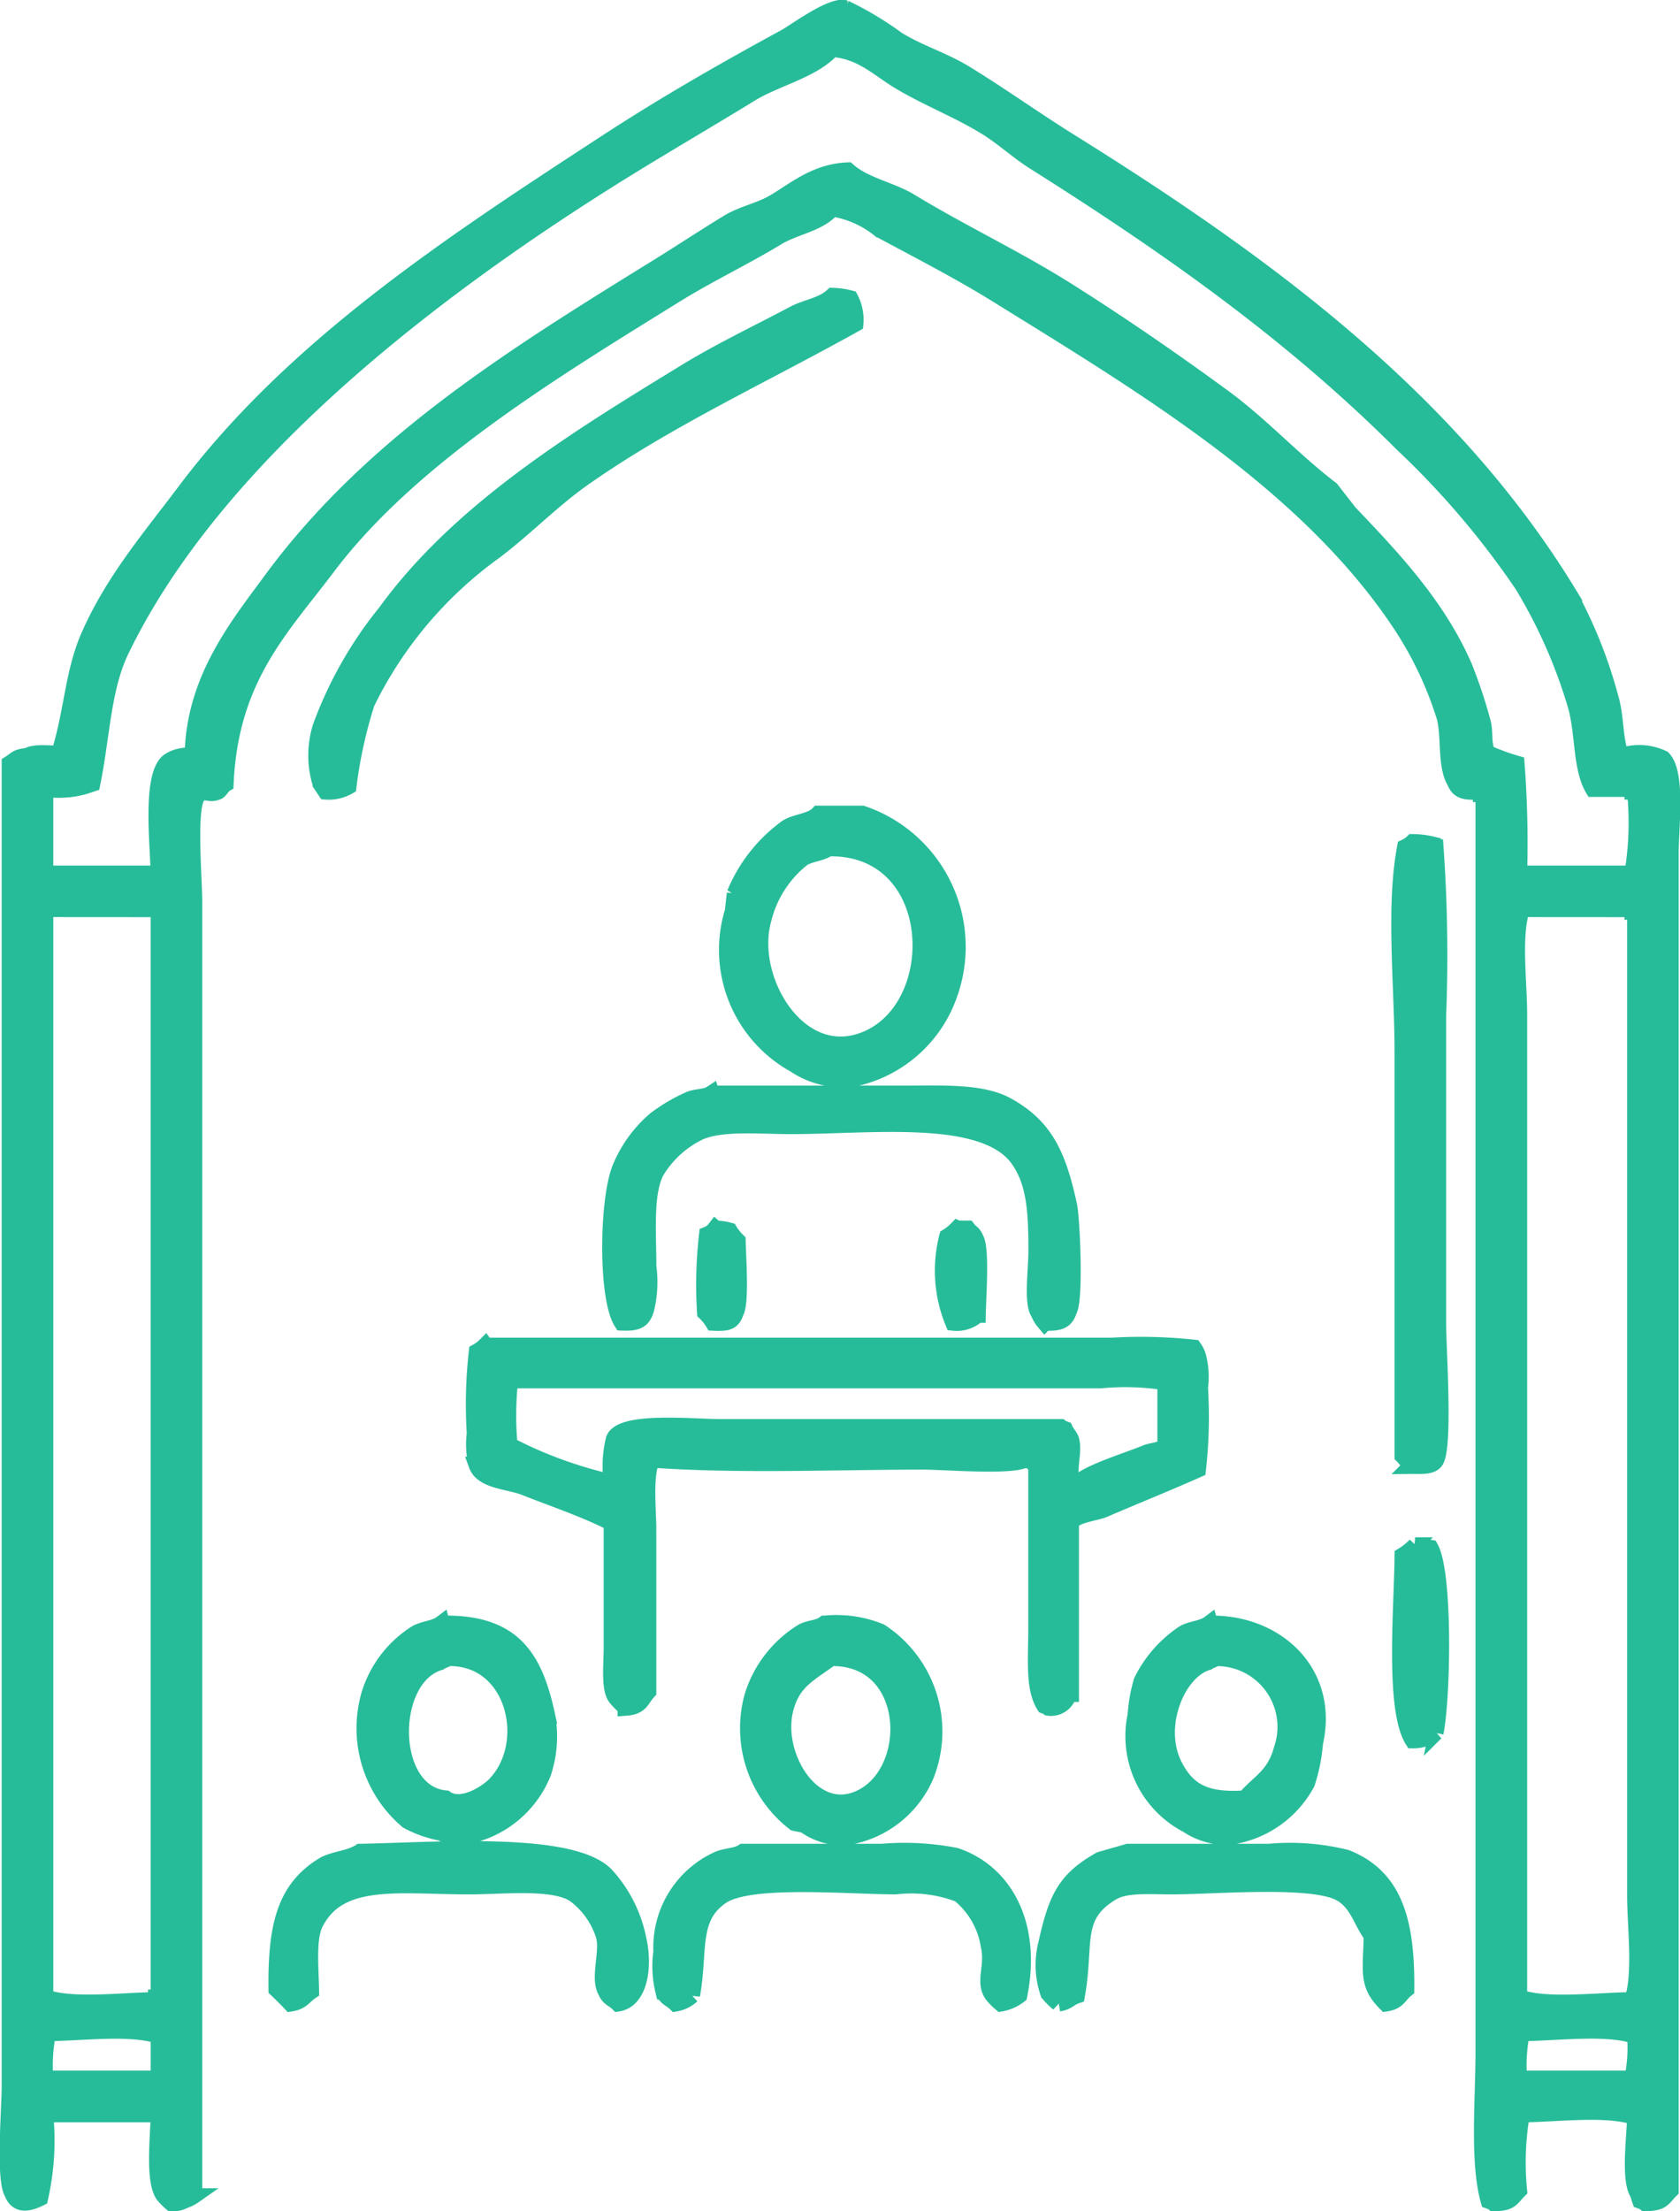
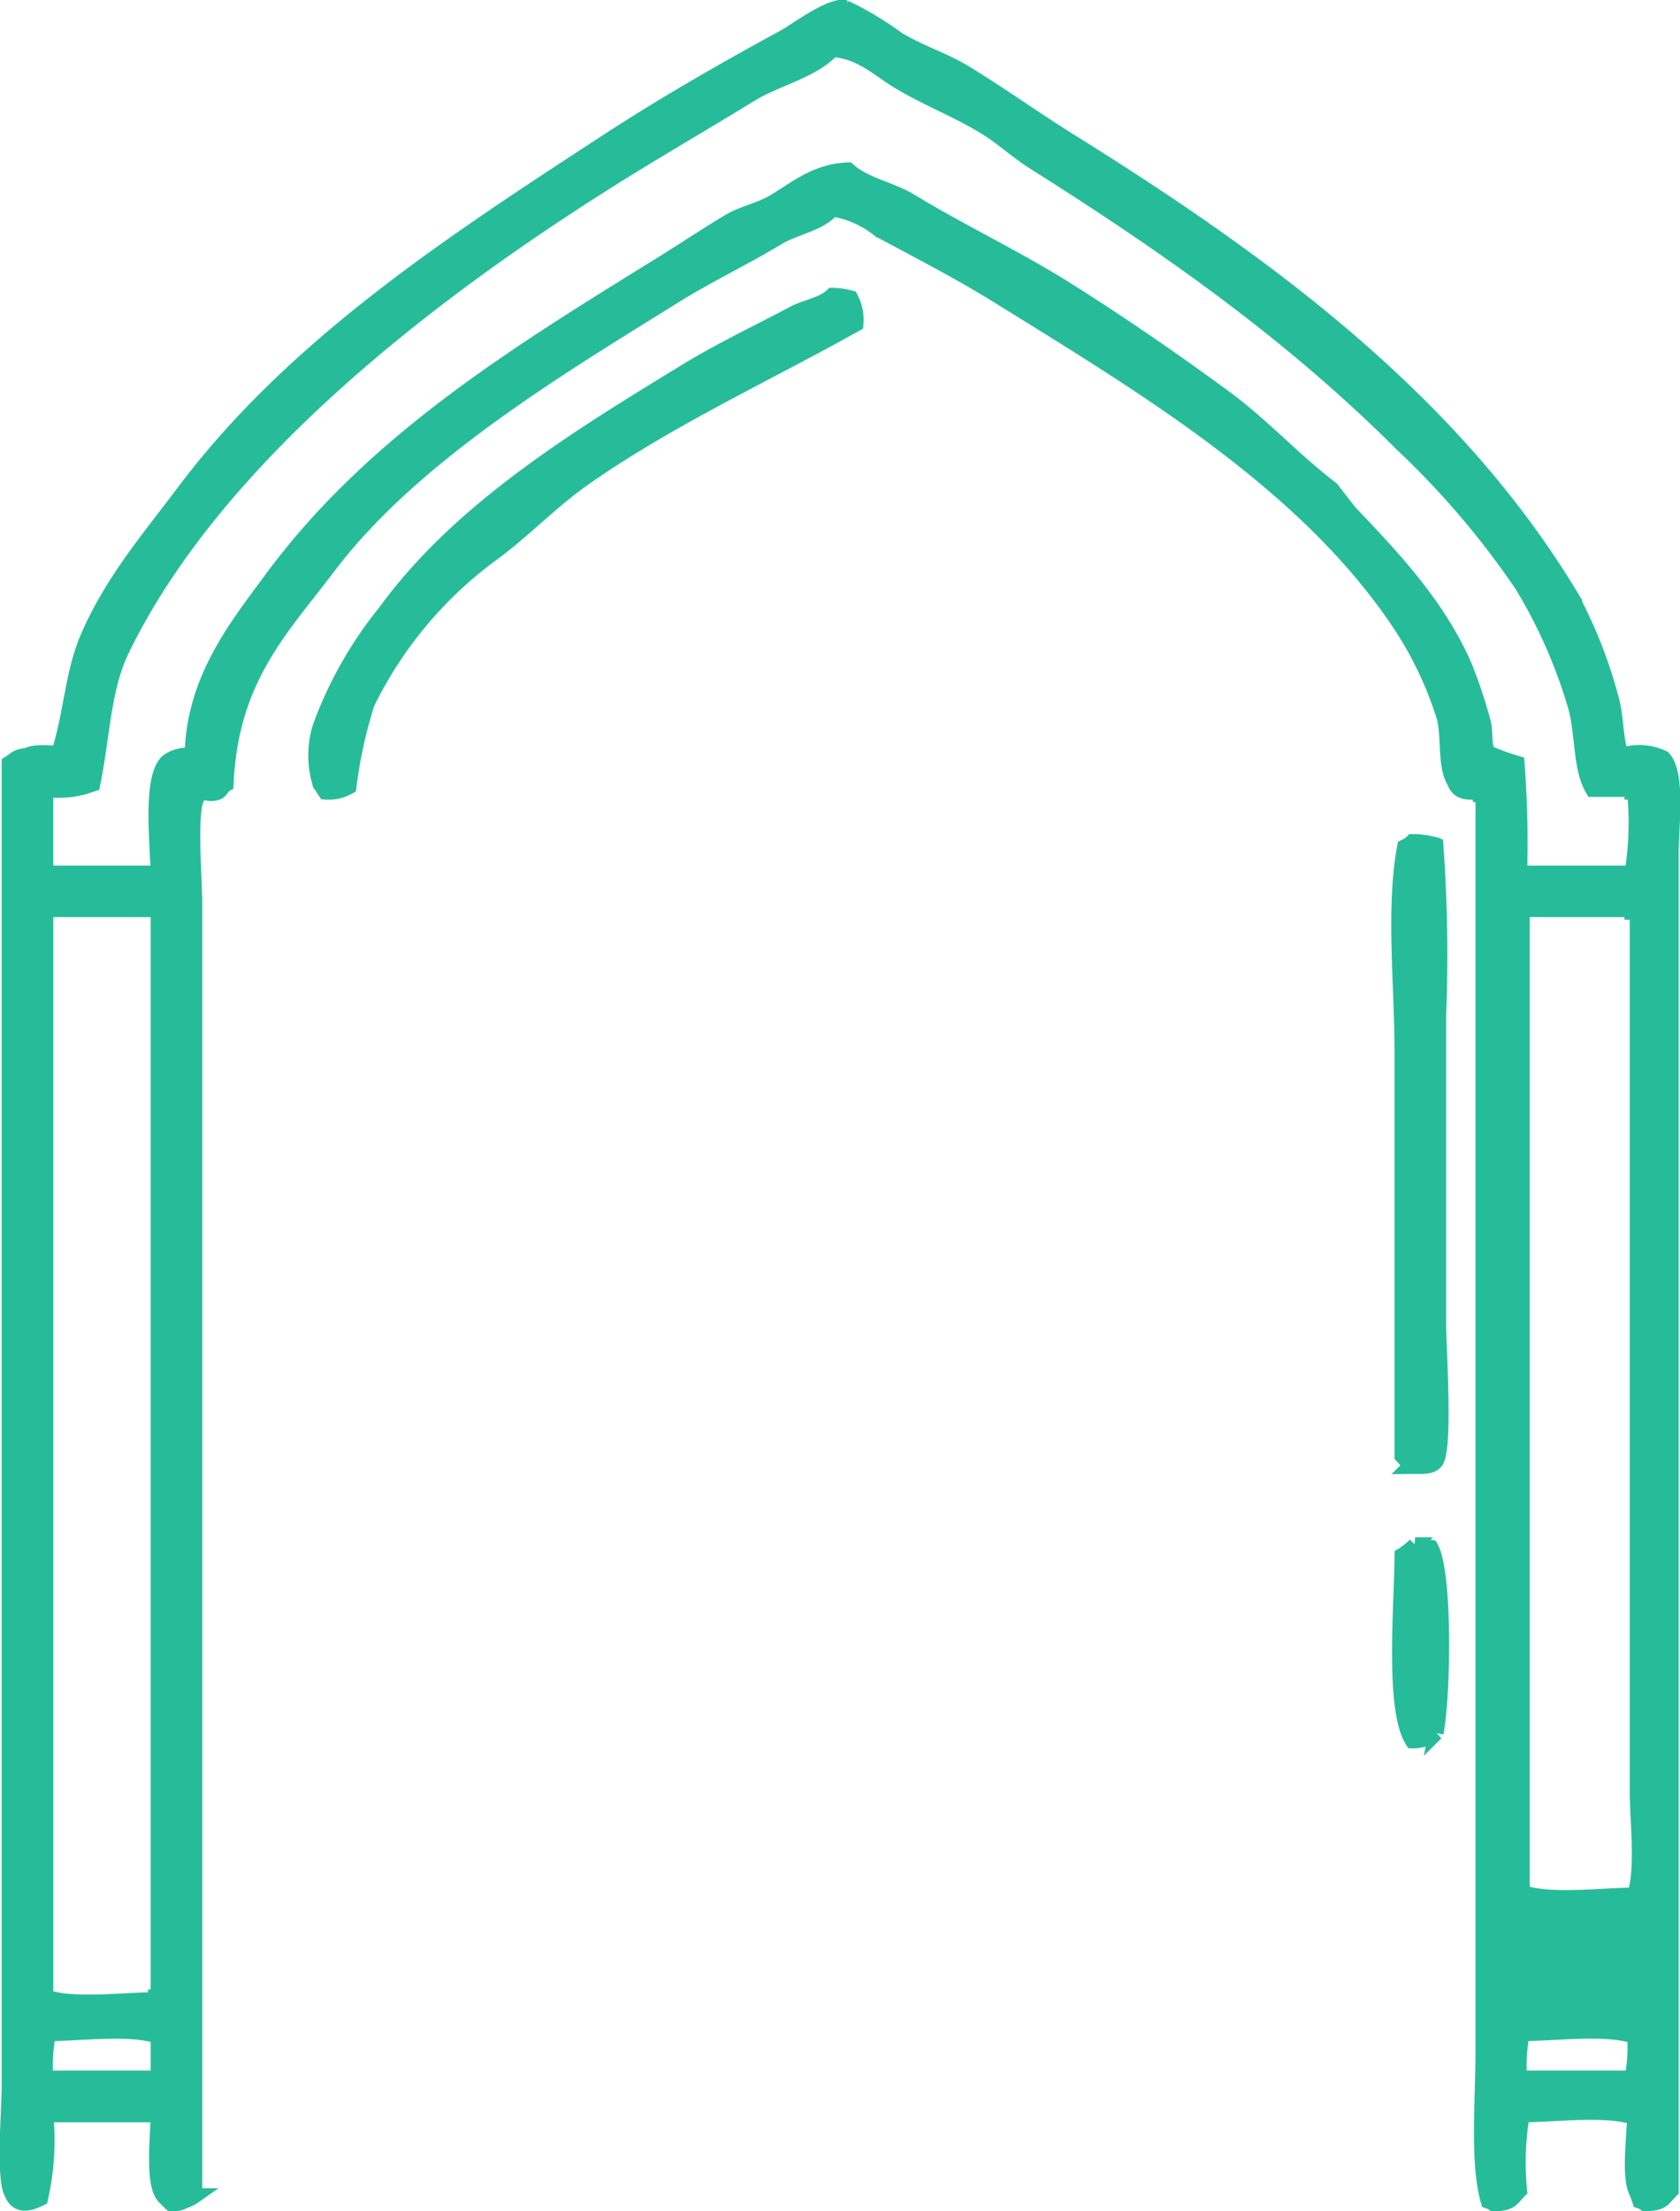
<svg xmlns="http://www.w3.org/2000/svg" width="89.526" height="117.795" viewBox="0 0 89.526 117.795">
  <g id="Academic_Program_Icon" data-name="Academic Program Icon" transform="translate(-142.834 -29.178)">
-     <path id="Full_Time_Hifz_copy_2" data-name="Full Time Hifz copy 2" d="M151.262,141.832h-5.988a13.991,13.991,0,0,1-.279,4.456c-.585.293-1.248.468-1.532-.278-.458-.742-.139-4.5-.139-5.709V69.837c.379-.238.348-.353.975-.418.4-.259,1.428-.085,1.671-.139.677-2.172.722-4.23,1.532-6.127,1.28-2.994,3.331-5.373,5.152-7.8,5.849-7.786,14.3-13.276,22.559-18.66,3.048-1.986,6.163-3.772,9.469-5.57.474-.258,2.506-1.77,3.2-1.532a17.309,17.309,0,0,1,2.785,1.671c1.192.727,2.429,1.082,3.621,1.81,1.853,1.132,3.733,2.476,5.57,3.621,10.32,6.432,20.265,13.688,26.6,24.091a24.944,24.944,0,0,1,2.228,5.57c.3,1,.211,2.186.557,3.064a2.971,2.971,0,0,1,2.228.139c.793.817.418,3.628.418,5.152V145.87c-.458.452-.422.684-1.393.7-.142-.112-.038-.05-.279-.139l-.139-.418c-.468-.729-.158-3-.139-4.038-1.519-.508-4.189-.151-5.988-.139a15.239,15.239,0,0,0-.139,4.038c-.458.452-.422.684-1.393.7-.142-.112-.038-.05-.278-.139-.589-2.063-.279-5.4-.279-7.938V71.508h-.139v-.139c-.8.035-1.172.016-1.393-.557-.519-.85-.262-2.518-.557-3.481a19.388,19.388,0,0,0-2.228-4.735C212.564,54.979,203.8,49.77,195.963,44.91c-2-1.24-4.089-2.311-6.267-3.481a5.229,5.229,0,0,0-2.507-1.114c-.679.805-2,.968-2.924,1.532-1.747,1.061-3.656,1.962-5.431,3.064-6.413,3.981-14.071,8.585-18.521,14.482-2.483,3.29-5.189,5.925-5.431,11.559-.166.092-.3.362-.418.418-.575.261-.789-.226-1.114.278-.45.729-.139,4.387-.139,5.57v68.931a2.1,2.1,0,0,1-.557.279,1.208,1.208,0,0,1-.7.139,4.938,4.938,0,0,1-.418-.418C150.964,145.4,151.241,143.069,151.262,141.832Zm-5.988-70.6v4.456h5.988c-.04-1.687-.449-5.251.557-5.988a1.848,1.848,0,0,1,1.253-.279c.069-4.051,2.392-6.9,4.178-9.33,5.332-7.254,12.815-11.895,20.61-16.711,1.222-.755,2.526-1.618,3.76-2.367.807-.49,1.7-.627,2.507-1.114,1.125-.677,2.2-1.606,3.9-1.671.9.809,2.277,1.023,3.342,1.671,2.729,1.659,5.639,3.022,8.355,4.735,2.83,1.784,5.659,3.732,8.355,5.709,2.006,1.472,3.718,3.363,5.709,4.874l.975,1.253c2.3,2.411,4.707,4.952,6.127,8.216a26.386,26.386,0,0,1,.975,2.924c.171.572,0,1.237.279,1.671a11.917,11.917,0,0,0,1.532.557,56.606,56.606,0,0,1,.139,5.849H229.8a16.339,16.339,0,0,0,.139-4.317H229.8v-.139h-2.089c-.7-1.162-.5-3.1-.975-4.6a27.256,27.256,0,0,0-2.785-6.267,45.082,45.082,0,0,0-6.406-7.52c-5.868-5.866-12.4-10.479-19.635-15.04-.827-.521-1.67-1.292-2.507-1.81-1.568-.97-3.159-1.55-4.735-2.507-1.026-.623-1.968-1.573-3.481-1.671-1,1.119-3.011,1.567-4.317,2.367-2.575,1.58-5.213,3.1-7.8,4.735-9.4,5.938-20.819,14.68-25.762,24.927-.976,2.024-1.014,4.591-1.532,7.1l-.418.139A5.036,5.036,0,0,1,145.274,71.229ZM187.19,44.91a4.24,4.24,0,0,1,.975.139,2.465,2.465,0,0,1,.278,1.393c-4.91,2.743-9.988,5.066-14.482,8.216-1.662,1.164-3.143,2.7-4.735,3.9a21.634,21.634,0,0,0-6.823,8.077,24.693,24.693,0,0,0-.975,4.456,2.132,2.132,0,0,1-1.253.279l-.279-.418a5.121,5.121,0,0,1,0-3.064,21.363,21.363,0,0,1,3.481-6.127c3.966-5.449,10.178-9.245,16.014-12.811,1.835-1.121,3.847-2.072,5.71-3.064C185.812,45.507,186.641,45.433,187.19,44.91Zm30.915,29.1a4.75,4.75,0,0,1,1.114.139v.139h.139a81.908,81.908,0,0,1,.139,9.052V99.637c0,1.338.371,6.656-.139,7.38-.243.345-.8.272-1.393.279a2.515,2.515,0,0,0-.418-.557V85.155c0-3.462-.469-7.67.139-10.862A1.525,1.525,0,0,0,218.1,74.015Zm-72.83,3.621v57.93c1.482.5,4.089.151,5.849.139v-.139h.139V77.635Zm78.679,0c-.467,1.423-.139,3.876-.139,5.57v52.36c1.519.508,4.189.151,5.988.139.467-1.424.139-3.876.139-5.57V77.774H229.8v-.139Zm-5.709,33.839.836.139c.775,1.352.662,7.953.278,9.887a1.97,1.97,0,0,1-1.253.418c-1.077-1.671-.577-7.159-.557-9.887a3.481,3.481,0,0,0,.7-.557Zm-72.969,28.408h5.988v-2.228c-1.482-.5-4.089-.151-5.849-.139A8.592,8.592,0,0,0,145.274,139.882Zm78.54,0H229.8a8.028,8.028,0,0,0,.139-2.228c-1.519-.508-4.189-.151-5.988-.139a8.6,8.6,0,0,0-.139,2.367Z" transform="translate(0 0)" fill="#27bc99" stroke="#27bc99" stroke-width="0.8" fill-rule="evenodd" />
-     <path id="Seminary_copy" data-name="Seminary copy" d="M287.581,375h2.327a7.464,7.464,0,0,1,4.652,9.516,6.887,6.887,0,0,1-5.075,4.546,4.562,4.562,0,0,1-3.172-.74,6.961,6.961,0,0,1-3.278-8.141l.106-.952a8.21,8.21,0,0,1,2.749-3.489C286.373,375.426,287.2,375.413,287.581,375Zm.529,1.8c-.415.279-.926.272-1.374.529a5.93,5.93,0,0,0-2.115,3.278c-.862,3.058,1.7,7.53,5.075,6.555C294.439,385.791,294.333,376.669,288.109,376.8Zm-6.238,13.111h10.256c2.105,0,4.16-.11,5.5.635,2.033,1.13,2.7,2.646,3.278,5.287.158.718.345,5.053,0,5.6-.172.561-.5.665-1.269.635a1.909,1.909,0,0,1-.317-.529c-.355-.5-.106-2.28-.106-3.278,0-2.147-.1-3.638-.952-4.864-1.8-2.6-7.836-1.8-12.159-1.8-1.646,0-3.652-.205-4.864.317a5.457,5.457,0,0,0-2.327,2.115c-.617,1.175-.423,3.307-.423,5.075a6.089,6.089,0,0,1-.106,2.22c-.166.614-.436.774-1.269.74-.821-1.285-.777-6.365-.106-8.141a6.751,6.751,0,0,1,1.9-2.643,9.2,9.2,0,0,1,1.8-1.058C281.092,390.066,281.551,390.117,281.871,389.908Zm.212,7.19a3.223,3.223,0,0,1,.74.106,2.636,2.636,0,0,0,.423.529c.015.794.2,3.334-.106,3.806-.163.521-.457.56-1.163.529a2.638,2.638,0,0,0-.423-.529,23.386,23.386,0,0,1,.106-4.124A.979.979,0,0,0,282.083,397.1Zm12.9,0h.529c.176.233.3.214.423.529.317.5.118,3.185.106,4.018a1.59,1.59,0,0,1-1.269.423,7.233,7.233,0,0,1-.317-4.547A2.634,2.634,0,0,0,294.982,397.1Zm-25.164,6.238h33.411a26.377,26.377,0,0,1,4.335.106,1.591,1.591,0,0,1,.212.423,4.349,4.349,0,0,1,.106,1.692,24.942,24.942,0,0,1-.106,4.335c-1.584.709-3.379,1.429-4.969,2.115-.491.211-1.578.286-1.8.74v9.093H300.9a.958.958,0,0,1-1.058.74c-.108-.085-.029-.037-.212-.106-.586-.94-.423-2.415-.423-4.124V409.68c-.261-.162-.241-.242-.634-.317-.654.406-4.317.106-5.392.106-4.779,0-9.887.228-14.485-.106-.422.823-.211,2.626-.211,3.806v8.564c-.39.425-.367.784-1.163.846a4.019,4.019,0,0,1-.529-.529c-.361-.49-.212-1.734-.212-2.75v-6.555c-1.409-.719-3.188-1.322-4.652-1.9-.827-.328-2.233-.338-2.538-1.163a4.347,4.347,0,0,1-.106-1.692,24.932,24.932,0,0,1,.106-4.335A1.908,1.908,0,0,0,269.818,403.336Zm6.767,7.3a6.049,6.049,0,0,1,.106-2.327c.378-1.039,4.209-.634,5.709-.634h18.08c.108.085.029.037.212.106.071.159.276.4.317.529.215.673-.224,1.7.106,2.22.113.079.1.064.317.106.507-.547,2.812-1.253,3.595-1.586.323-.138.913-.131,1.058-.423v-3.383a13.758,13.758,0,0,0-3.489-.106h-31.4l-.106.317a17.4,17.4,0,0,0,0,3.172A22.723,22.723,0,0,0,276.585,410.631Zm-9.093,7.507c3.8-.081,4.932,1.78,5.6,4.864a6.131,6.131,0,0,1-.212,3.066,5.516,5.516,0,0,1-4.229,3.383,1.9,1.9,0,0,1-1.163-.212,6.285,6.285,0,0,1-1.8-.635,6.438,6.438,0,0,1-2.009-6.767,5.9,5.9,0,0,1,2.432-3.172C266.53,418.416,267.119,418.419,267.492,418.138Zm20.406,0a6.187,6.187,0,0,1,2.96.423,6.327,6.327,0,0,1,2.432,7.613,5.487,5.487,0,0,1-4.124,3.278,3.352,3.352,0,0,1-2.326-.635l-.529-.106a6.343,6.343,0,0,1-2.22-6.767,6.157,6.157,0,0,1,2.643-3.383c.423-.217.825-.163,1.163-.423Zm20.512,0c3.56-.073,6.454,2.6,5.6,6.344a9.086,9.086,0,0,1-.423,2.115,5.508,5.508,0,0,1-4.124,2.855,3.724,3.724,0,0,1-2.22-.635A5.309,5.309,0,0,1,304.5,423a8.33,8.33,0,0,1,.317-1.8,6.518,6.518,0,0,1,2.22-2.538C307.447,418.415,308.036,418.419,308.41,418.138Zm-40.6,1.8c-.091.069-.332.141-.423.212-2.835.841-2.823,7.016.317,7.3.836.584,2.172-.26,2.643-.74C272.494,424.514,271.415,419.832,267.809,419.936Zm20.406,0c-1.095.826-2.049,1.2-2.432,2.75-.59,2.387,1.322,5.64,3.7,4.864C292.855,426.449,292.807,419.824,288.215,419.936Zm20.512,0c-.091.069-.332.141-.423.212-1.633.481-2.835,3.422-1.8,5.5.725,1.45,1.731,1.936,3.806,1.8.857-.973,1.6-1.2,2.009-2.749A3.685,3.685,0,0,0,308.727,419.936ZM263.157,430.3c3.843-.061,11.333-.679,13.111,1.269a7.083,7.083,0,0,1,1.692,3.383c.337,1.471.052,3.2-1.058,3.383-.247-.244-.489-.267-.635-.635-.417-.7.142-2.078-.106-2.96a4.385,4.385,0,0,0-1.586-2.22c-1.157-.738-3.8-.423-5.6-.423-3.749,0-6.967-.595-8.247,2.009-.4.821-.226,2.448-.212,3.595-.388.262-.467.539-1.058.635-.227-.244-.5-.513-.74-.74-.037-3.347.437-5.306,2.432-6.555C261.716,430.682,262.568,430.682,263.157,430.3Zm20.406,0h7.4a14.2,14.2,0,0,1,3.912.211c2.564.856,4.14,3.595,3.383,7.4a2.186,2.186,0,0,1-.952.423,3.523,3.523,0,0,1-.423-.423c-.533-.7.055-1.523-.212-2.643a4.409,4.409,0,0,0-1.586-2.749,7.157,7.157,0,0,0-3.383-.423c-2.521,0-7.794-.5-9.3.529-1.7,1.15-1.156,2.914-1.586,5.287a1.649,1.649,0,0,1-.846.423c-.247-.244-.489-.267-.635-.635a5.621,5.621,0,0,1-.106-2.115,5.124,5.124,0,0,1,2.96-4.864C282.6,430.518,283.2,430.545,283.563,430.3Zm20.512,0h7.507a12.375,12.375,0,0,1,4.124.317c2.526,1.014,3.206,3.314,3.172,6.978-.4.316-.4.637-1.058.74-1.013-1.018-.777-1.648-.74-3.595-.593-.821-.73-1.669-1.586-2.22-1.422-.916-6.773-.423-9.093-.423-1.142,0-2.444-.115-3.172.317-2.139,1.269-1.4,2.7-1.9,5.5-.413.14-.442.336-.952.423a4,4,0,0,1-.529-.529,4.588,4.588,0,0,1-.106-2.643c.538-2.414,1-3.392,2.855-4.441Z" transform="translate(-101.127 -302.454)" fill="#27bc99" stroke="#27bc99" stroke-width="0.9" fill-rule="evenodd" />
+     <path id="Full_Time_Hifz_copy_2" data-name="Full Time Hifz copy 2" d="M151.262,141.832h-5.988a13.991,13.991,0,0,1-.279,4.456c-.585.293-1.248.468-1.532-.278-.458-.742-.139-4.5-.139-5.709V69.837c.379-.238.348-.353.975-.418.4-.259,1.428-.085,1.671-.139.677-2.172.722-4.23,1.532-6.127,1.28-2.994,3.331-5.373,5.152-7.8,5.849-7.786,14.3-13.276,22.559-18.66,3.048-1.986,6.163-3.772,9.469-5.57.474-.258,2.506-1.77,3.2-1.532a17.309,17.309,0,0,1,2.785,1.671c1.192.727,2.429,1.082,3.621,1.81,1.853,1.132,3.733,2.476,5.57,3.621,10.32,6.432,20.265,13.688,26.6,24.091a24.944,24.944,0,0,1,2.228,5.57c.3,1,.211,2.186.557,3.064a2.971,2.971,0,0,1,2.228.139c.793.817.418,3.628.418,5.152V145.87c-.458.452-.422.684-1.393.7-.142-.112-.038-.05-.279-.139l-.139-.418c-.468-.729-.158-3-.139-4.038-1.519-.508-4.189-.151-5.988-.139a15.239,15.239,0,0,0-.139,4.038c-.458.452-.422.684-1.393.7-.142-.112-.038-.05-.278-.139-.589-2.063-.279-5.4-.279-7.938V71.508h-.139v-.139c-.8.035-1.172.016-1.393-.557-.519-.85-.262-2.518-.557-3.481a19.388,19.388,0,0,0-2.228-4.735C212.564,54.979,203.8,49.77,195.963,44.91c-2-1.24-4.089-2.311-6.267-3.481a5.229,5.229,0,0,0-2.507-1.114c-.679.805-2,.968-2.924,1.532-1.747,1.061-3.656,1.962-5.431,3.064-6.413,3.981-14.071,8.585-18.521,14.482-2.483,3.29-5.189,5.925-5.431,11.559-.166.092-.3.362-.418.418-.575.261-.789-.226-1.114.278-.45.729-.139,4.387-.139,5.57v68.931a2.1,2.1,0,0,1-.557.279,1.208,1.208,0,0,1-.7.139,4.938,4.938,0,0,1-.418-.418C150.964,145.4,151.241,143.069,151.262,141.832Zm-5.988-70.6v4.456h5.988c-.04-1.687-.449-5.251.557-5.988a1.848,1.848,0,0,1,1.253-.279c.069-4.051,2.392-6.9,4.178-9.33,5.332-7.254,12.815-11.895,20.61-16.711,1.222-.755,2.526-1.618,3.76-2.367.807-.49,1.7-.627,2.507-1.114,1.125-.677,2.2-1.606,3.9-1.671.9.809,2.277,1.023,3.342,1.671,2.729,1.659,5.639,3.022,8.355,4.735,2.83,1.784,5.659,3.732,8.355,5.709,2.006,1.472,3.718,3.363,5.709,4.874l.975,1.253c2.3,2.411,4.707,4.952,6.127,8.216a26.386,26.386,0,0,1,.975,2.924c.171.572,0,1.237.279,1.671a11.917,11.917,0,0,0,1.532.557,56.606,56.606,0,0,1,.139,5.849H229.8a16.339,16.339,0,0,0,.139-4.317H229.8v-.139h-2.089c-.7-1.162-.5-3.1-.975-4.6a27.256,27.256,0,0,0-2.785-6.267,45.082,45.082,0,0,0-6.406-7.52c-5.868-5.866-12.4-10.479-19.635-15.04-.827-.521-1.67-1.292-2.507-1.81-1.568-.97-3.159-1.55-4.735-2.507-1.026-.623-1.968-1.573-3.481-1.671-1,1.119-3.011,1.567-4.317,2.367-2.575,1.58-5.213,3.1-7.8,4.735-9.4,5.938-20.819,14.68-25.762,24.927-.976,2.024-1.014,4.591-1.532,7.1l-.418.139A5.036,5.036,0,0,1,145.274,71.229ZM187.19,44.91a4.24,4.24,0,0,1,.975.139,2.465,2.465,0,0,1,.278,1.393c-4.91,2.743-9.988,5.066-14.482,8.216-1.662,1.164-3.143,2.7-4.735,3.9a21.634,21.634,0,0,0-6.823,8.077,24.693,24.693,0,0,0-.975,4.456,2.132,2.132,0,0,1-1.253.279l-.279-.418a5.121,5.121,0,0,1,0-3.064,21.363,21.363,0,0,1,3.481-6.127c3.966-5.449,10.178-9.245,16.014-12.811,1.835-1.121,3.847-2.072,5.71-3.064C185.812,45.507,186.641,45.433,187.19,44.91Zm30.915,29.1a4.75,4.75,0,0,1,1.114.139v.139h.139a81.908,81.908,0,0,1,.139,9.052V99.637c0,1.338.371,6.656-.139,7.38-.243.345-.8.272-1.393.279a2.515,2.515,0,0,0-.418-.557V85.155c0-3.462-.469-7.67.139-10.862A1.525,1.525,0,0,0,218.1,74.015Zm-72.83,3.621v57.93c1.482.5,4.089.151,5.849.139v-.139h.139V77.635Zm78.679,0v52.36c1.519.508,4.189.151,5.988.139.467-1.424.139-3.876.139-5.57V77.774H229.8v-.139Zm-5.709,33.839.836.139c.775,1.352.662,7.953.278,9.887a1.97,1.97,0,0,1-1.253.418c-1.077-1.671-.577-7.159-.557-9.887a3.481,3.481,0,0,0,.7-.557Zm-72.969,28.408h5.988v-2.228c-1.482-.5-4.089-.151-5.849-.139A8.592,8.592,0,0,0,145.274,139.882Zm78.54,0H229.8a8.028,8.028,0,0,0,.139-2.228c-1.519-.508-4.189-.151-5.988-.139a8.6,8.6,0,0,0-.139,2.367Z" transform="translate(0 0)" fill="#27bc99" stroke="#27bc99" stroke-width="0.8" fill-rule="evenodd" />
  </g>
</svg>